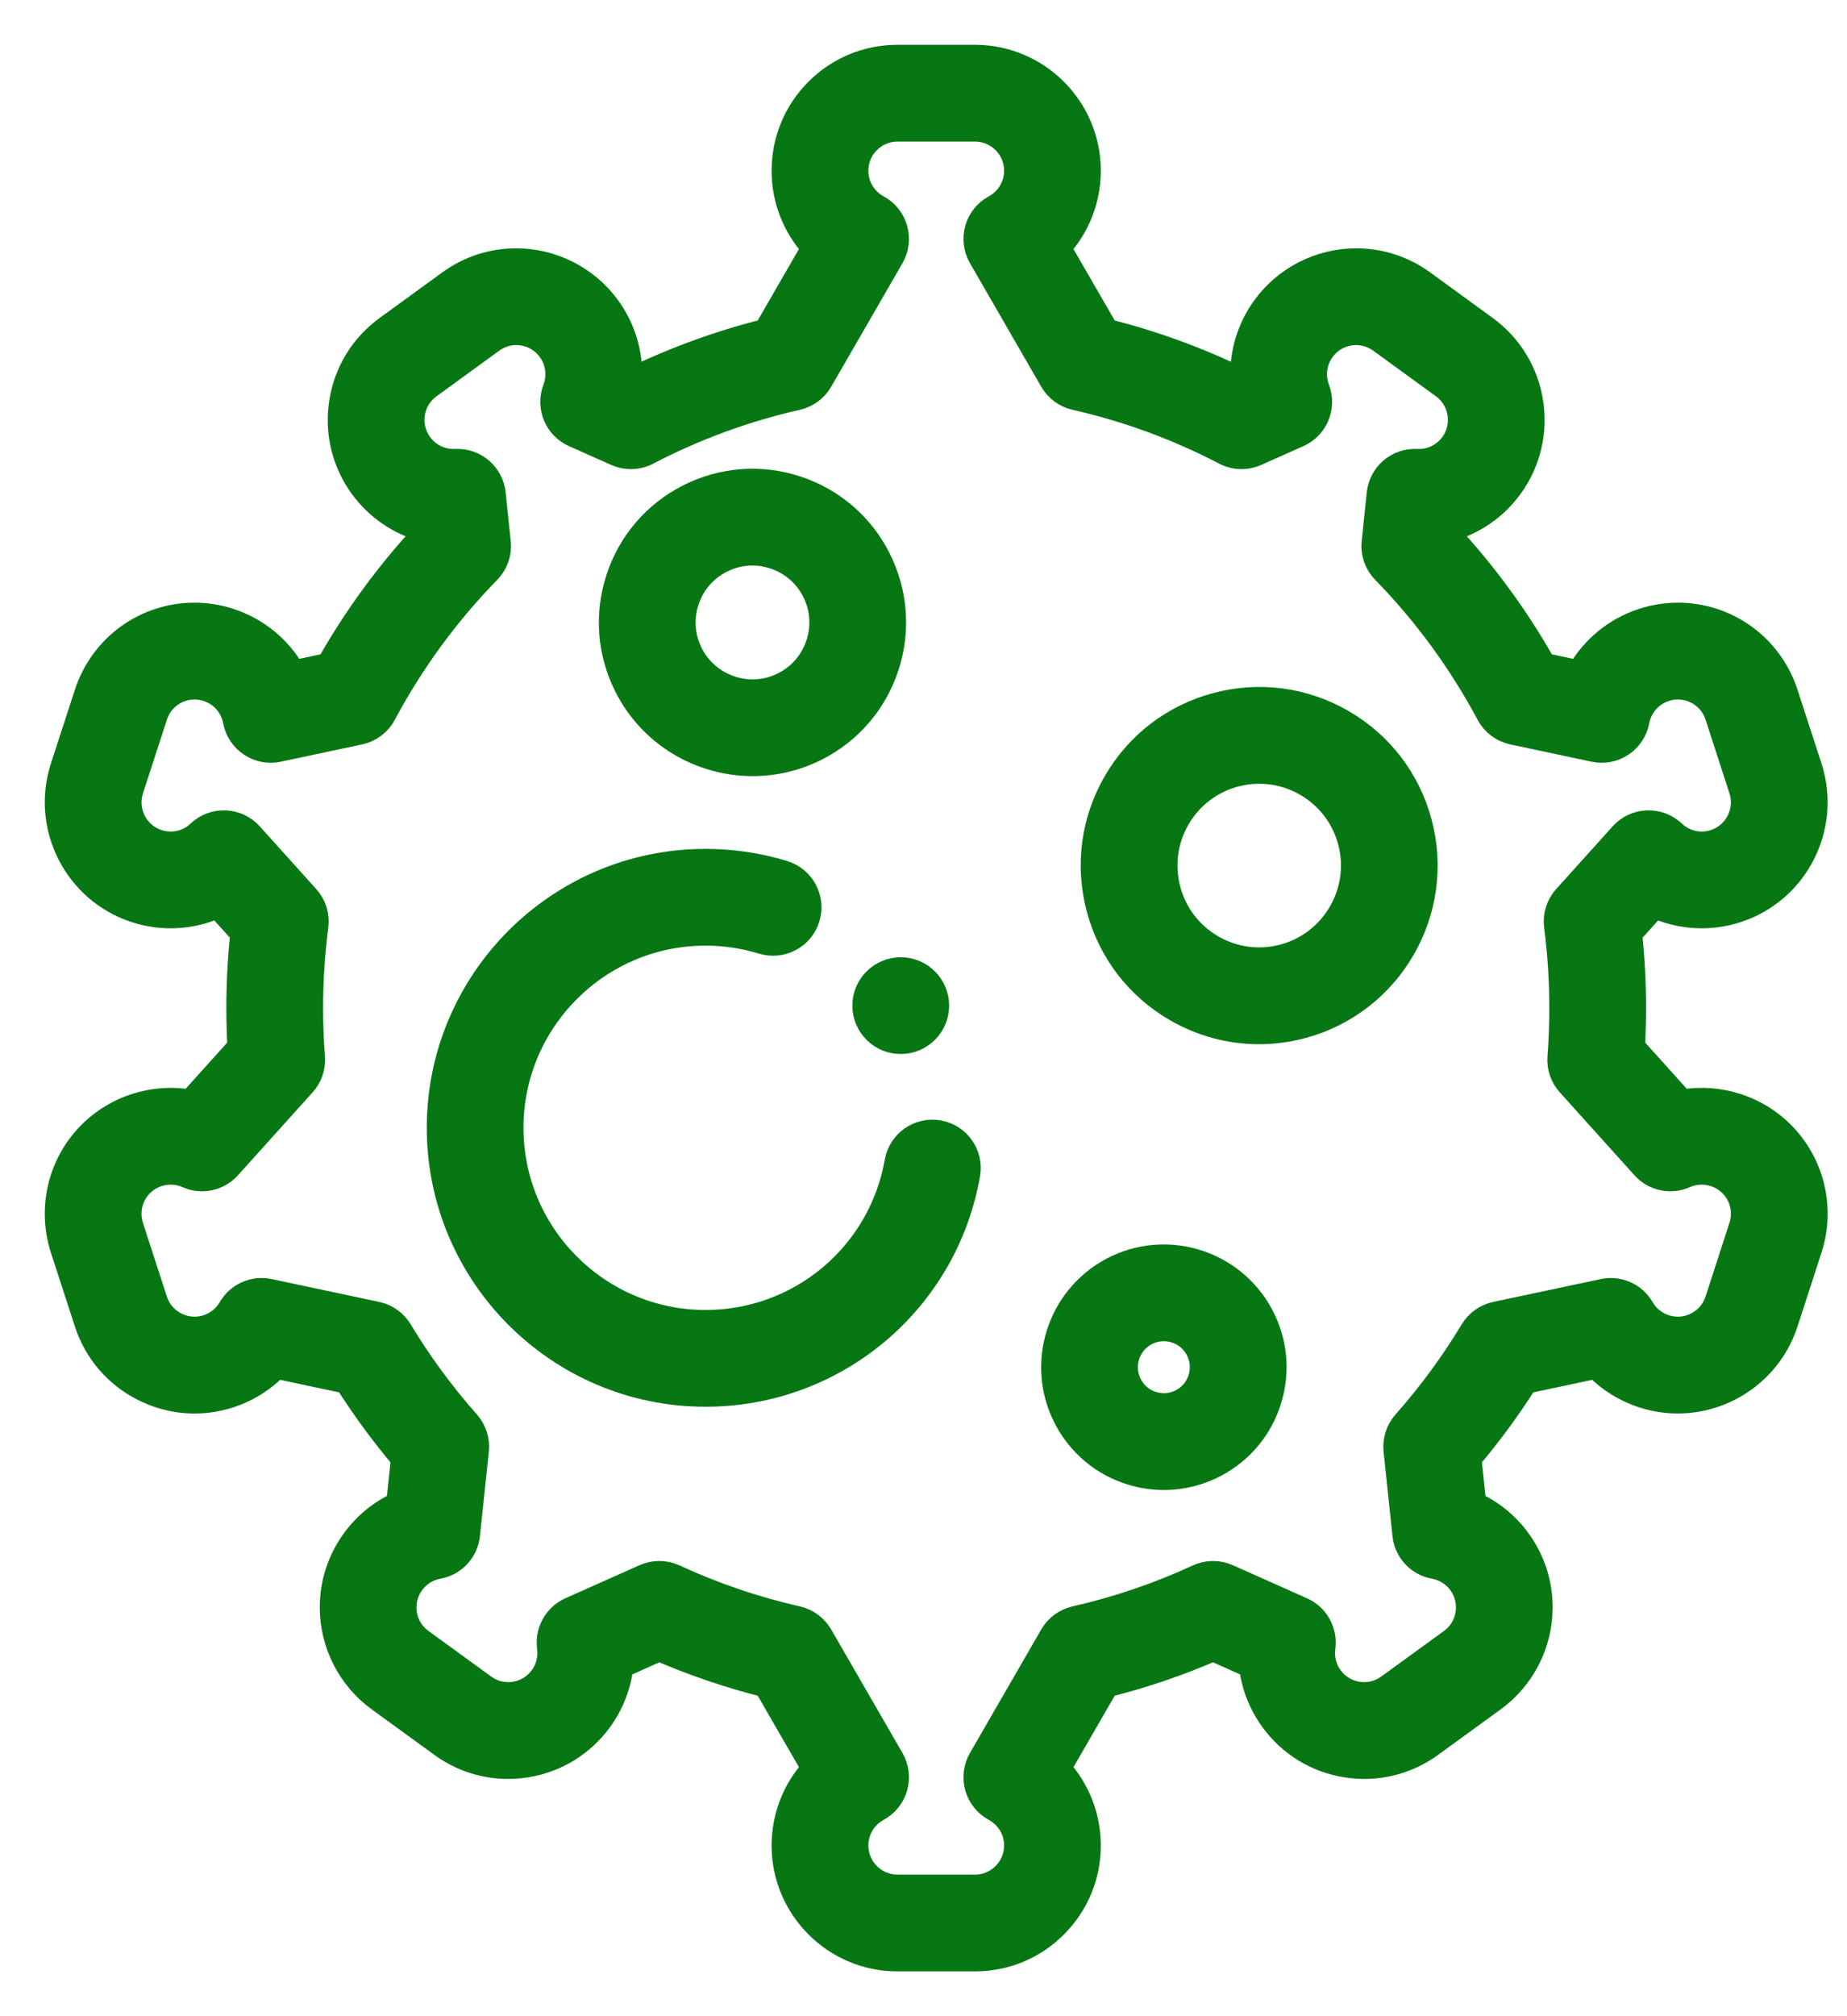
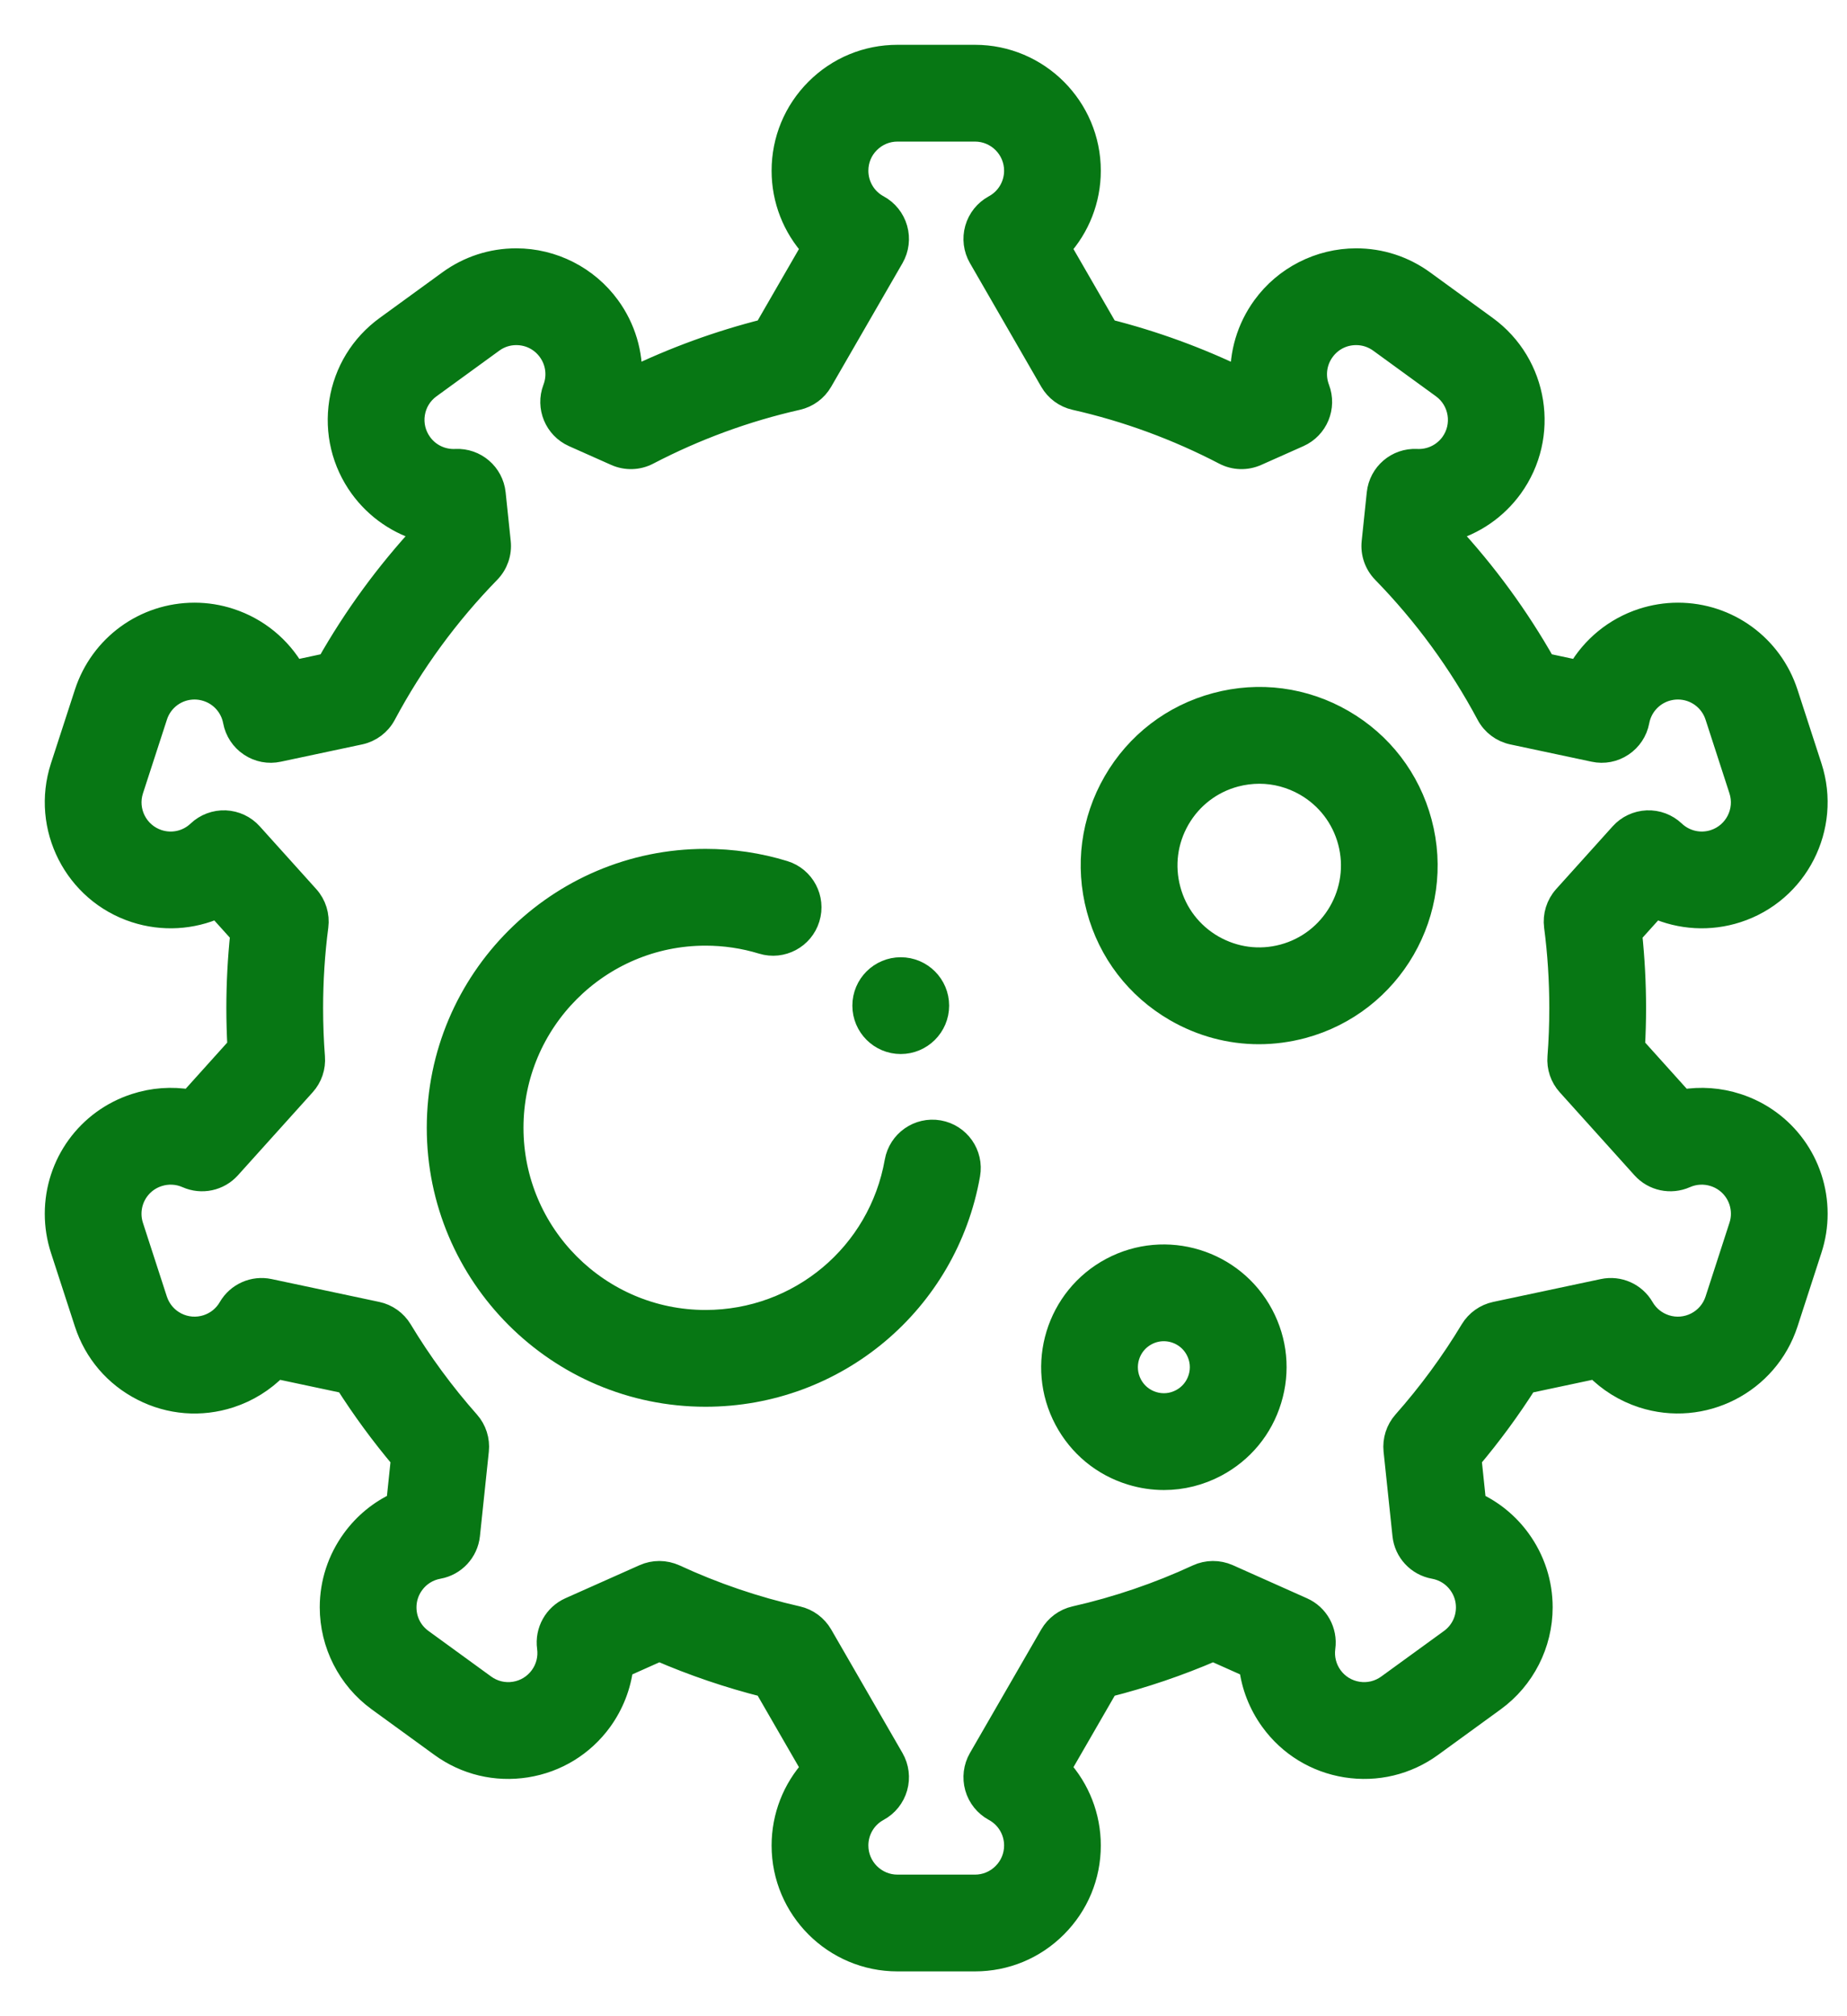
<svg xmlns="http://www.w3.org/2000/svg" width="33" height="36" viewBox="0 0 33 36" fill="none">
  <path d="M17.419 35H16.035C14.905 35 13.986 34.081 13.986 32.952C13.986 32.433 14.181 31.945 14.518 31.575L13.669 30.105C13.022 29.942 12.389 29.727 11.779 29.463L11.116 29.759C11.075 30.102 10.947 30.431 10.74 30.718C10.418 31.161 9.943 31.452 9.402 31.538C8.862 31.623 8.32 31.494 7.878 31.172L6.757 30.358C6.229 29.974 5.913 29.354 5.913 28.699C5.913 28.265 6.049 27.849 6.305 27.496C6.513 27.21 6.786 26.986 7.101 26.841L7.184 26.047C6.82 25.616 6.485 25.159 6.182 24.683L4.943 24.42C4.713 24.656 4.428 24.834 4.109 24.938C3.589 25.107 3.034 25.063 2.547 24.814C2.059 24.566 1.697 24.143 1.528 23.622L1.1 22.306C1.034 22.103 1 21.889 1 21.673C1 20.782 1.569 19.999 2.416 19.725C2.735 19.621 3.07 19.598 3.395 19.653L4.263 18.689C4.251 18.462 4.244 18.231 4.244 18C4.244 17.556 4.268 17.112 4.314 16.674L3.884 16.197C3.429 16.401 2.906 16.434 2.416 16.275C1.342 15.927 0.752 14.769 1.1 13.694L1.528 12.378C1.803 11.531 2.585 10.961 3.476 10.961C3.691 10.961 3.905 10.995 4.111 11.063C4.6 11.222 5.003 11.556 5.252 11.989L5.856 11.86C6.335 11.014 6.911 10.227 7.573 9.513L7.569 9.475C7.124 9.354 6.727 9.085 6.447 8.701C6.125 8.258 5.996 7.716 6.081 7.176C6.167 6.635 6.458 6.161 6.901 5.839L8.021 5.025C8.373 4.769 8.789 4.634 9.223 4.634C9.878 4.634 10.498 4.95 10.882 5.479C11.158 5.859 11.292 6.314 11.271 6.769C12.039 6.396 12.843 6.103 13.669 5.895L14.518 4.425C14.181 4.055 13.986 3.567 13.986 3.049C13.986 2.502 14.199 1.987 14.586 1.6C14.973 1.213 15.488 1 16.035 1H17.419C18.549 1 19.468 1.919 19.468 3.049C19.468 3.567 19.273 4.055 18.936 4.425L19.785 5.895C20.611 6.103 21.415 6.396 22.183 6.77C22.163 6.314 22.296 5.859 22.573 5.478C22.956 4.95 23.576 4.634 24.231 4.634C24.666 4.634 25.081 4.769 25.434 5.025L26.553 5.839C27.467 6.503 27.671 7.786 27.007 8.701C26.727 9.085 26.331 9.354 25.885 9.475L25.881 9.513C26.543 10.227 27.119 11.014 27.598 11.86L28.202 11.989C28.451 11.556 28.854 11.222 29.345 11.062C29.549 10.996 29.763 10.961 29.979 10.961C30.869 10.961 31.651 11.531 31.926 12.378L32.354 13.694C32.702 14.769 32.112 15.927 31.038 16.275C30.548 16.434 30.026 16.401 29.57 16.197L29.14 16.674C29.186 17.112 29.21 17.556 29.21 18C29.21 18.232 29.203 18.462 29.191 18.689L30.059 19.653C30.384 19.598 30.72 19.621 31.039 19.725C31.885 19.999 32.454 20.782 32.454 21.673C32.454 21.889 32.42 22.102 32.353 22.307L31.926 23.622C31.577 24.697 30.419 25.287 29.345 24.938C29.026 24.834 28.741 24.656 28.511 24.42L27.272 24.683C26.97 25.159 26.634 25.616 26.27 26.047L26.353 26.841C26.668 26.987 26.942 27.21 27.15 27.497C27.405 27.849 27.541 28.265 27.541 28.7C27.541 29.354 27.225 29.974 26.697 30.358L25.577 31.172C25.134 31.494 24.592 31.623 24.052 31.538C23.511 31.452 23.036 31.161 22.715 30.718C22.507 30.431 22.379 30.102 22.338 29.759L21.675 29.463C21.065 29.727 20.432 29.942 19.785 30.105L18.936 31.575C19.273 31.945 19.468 32.434 19.468 32.952C19.468 33.499 19.254 34.013 18.867 34.4C18.481 34.787 17.966 35 17.419 35ZM11.78 28.072C11.875 28.072 11.97 28.093 12.059 28.133C12.756 28.456 13.493 28.707 14.248 28.878C14.429 28.919 14.584 29.034 14.677 29.194L15.952 31.402C16.041 31.557 16.064 31.742 16.015 31.915C15.966 32.088 15.85 32.233 15.692 32.319C15.459 32.444 15.315 32.687 15.315 32.952C15.315 33.349 15.638 33.672 16.035 33.672H17.419C17.611 33.672 17.792 33.597 17.928 33.461C18.065 33.325 18.14 33.144 18.14 32.952C18.14 32.687 17.995 32.444 17.762 32.319C17.604 32.233 17.488 32.088 17.439 31.915C17.39 31.742 17.413 31.557 17.502 31.402L18.777 29.194C18.87 29.034 19.025 28.919 19.206 28.878C19.961 28.707 20.698 28.456 21.395 28.133C21.569 28.053 21.769 28.052 21.944 28.129L23.271 28.721C23.541 28.841 23.699 29.125 23.659 29.418C23.634 29.602 23.68 29.787 23.79 29.939C23.903 30.094 24.07 30.196 24.26 30.226C24.45 30.256 24.64 30.21 24.796 30.097L25.916 29.284C26.105 29.146 26.213 28.933 26.213 28.699C26.213 28.547 26.165 28.401 26.075 28.277C25.966 28.126 25.804 28.025 25.621 27.992C25.33 27.94 25.108 27.702 25.078 27.408L24.919 25.9C24.9 25.714 24.959 25.529 25.082 25.39C25.532 24.882 25.938 24.33 26.288 23.749C26.383 23.592 26.539 23.481 26.719 23.442L28.642 23.034C28.924 22.974 29.211 23.102 29.355 23.352C29.444 23.505 29.586 23.619 29.755 23.674C30.133 23.797 30.54 23.59 30.663 23.212L31.09 21.895C31.114 21.823 31.126 21.749 31.126 21.673C31.126 21.36 30.926 21.084 30.628 20.988C30.458 20.933 30.276 20.942 30.113 21.014C29.851 21.13 29.543 21.065 29.351 20.851L28.016 19.369C27.894 19.234 27.833 19.054 27.848 18.872C27.87 18.589 27.881 18.295 27.881 18C27.881 17.51 27.85 17.018 27.787 16.54C27.762 16.348 27.822 16.154 27.952 16.009L28.961 14.889C29.081 14.755 29.249 14.677 29.428 14.669C29.608 14.662 29.781 14.727 29.911 14.85C30.102 15.031 30.377 15.094 30.628 15.012C31.006 14.889 31.213 14.482 31.09 14.104L30.663 12.788C30.566 12.49 30.291 12.29 29.978 12.29C29.903 12.29 29.829 12.302 29.756 12.325C29.504 12.407 29.318 12.619 29.27 12.878C29.237 13.054 29.134 13.209 28.985 13.308C28.836 13.408 28.654 13.443 28.479 13.405L27.024 13.096C26.833 13.055 26.669 12.932 26.577 12.759C26.079 11.827 25.452 10.97 24.713 10.213C24.575 10.071 24.507 9.876 24.528 9.679L24.619 8.81C24.656 8.46 24.959 8.198 25.312 8.216C25.558 8.228 25.789 8.117 25.933 7.92C26.166 7.599 26.094 7.147 25.773 6.914L24.653 6.1C24.529 6.01 24.383 5.962 24.231 5.962C23.997 5.962 23.784 6.07 23.647 6.259C23.503 6.457 23.47 6.711 23.557 6.939C23.683 7.269 23.529 7.639 23.207 7.783L22.452 8.119C22.267 8.201 22.054 8.195 21.875 8.101C21.03 7.661 20.132 7.331 19.206 7.122C19.025 7.081 18.87 6.967 18.777 6.806L17.503 4.598C17.413 4.443 17.39 4.257 17.439 4.085C17.488 3.912 17.604 3.767 17.762 3.681C17.995 3.556 18.14 3.313 18.14 3.048C18.14 2.651 17.817 2.328 17.419 2.328H16.035C15.843 2.328 15.662 2.403 15.526 2.539C15.389 2.675 15.315 2.856 15.315 3.048C15.315 3.313 15.459 3.556 15.692 3.681C15.85 3.767 15.966 3.912 16.015 4.085C16.064 4.257 16.041 4.443 15.952 4.598L14.677 6.806C14.584 6.967 14.429 7.081 14.248 7.122C13.322 7.331 12.424 7.661 11.579 8.101C11.4 8.195 11.187 8.201 11.002 8.119L10.247 7.783C9.925 7.639 9.771 7.269 9.897 6.939C9.984 6.711 9.951 6.457 9.808 6.26C9.67 6.07 9.457 5.962 9.223 5.962C9.071 5.962 8.925 6.01 8.802 6.1L7.682 6.914C7.526 7.027 7.423 7.194 7.393 7.384C7.363 7.574 7.409 7.764 7.522 7.92C7.665 8.118 7.897 8.228 8.142 8.216C8.494 8.199 8.798 8.46 8.835 8.81L8.926 9.679C8.947 9.876 8.879 10.071 8.741 10.213C8.002 10.97 7.375 11.827 6.877 12.759C6.785 12.932 6.621 13.055 6.43 13.096L4.975 13.405C4.8 13.443 4.618 13.408 4.469 13.308C4.32 13.209 4.217 13.054 4.184 12.878C4.136 12.619 3.95 12.407 3.699 12.326C3.625 12.302 3.551 12.29 3.476 12.29C3.163 12.29 2.888 12.49 2.792 12.788L2.364 14.104C2.241 14.482 2.448 14.889 2.826 15.012C3.077 15.094 3.352 15.032 3.543 14.85C3.673 14.727 3.848 14.662 4.026 14.669C4.205 14.677 4.373 14.755 4.493 14.889L5.502 16.009C5.632 16.153 5.692 16.347 5.667 16.54C5.604 17.019 5.573 17.51 5.573 18C5.573 18.295 5.584 18.589 5.606 18.872C5.621 19.054 5.56 19.234 5.438 19.369L4.103 20.851C3.911 21.065 3.603 21.13 3.341 21.014C3.178 20.942 2.996 20.933 2.826 20.988C2.528 21.084 2.328 21.36 2.328 21.673C2.328 21.749 2.34 21.823 2.363 21.894L2.791 23.212C2.851 23.395 2.978 23.544 3.149 23.631C3.321 23.718 3.516 23.733 3.699 23.674C3.868 23.619 4.01 23.505 4.099 23.351C4.243 23.102 4.531 22.974 4.812 23.034L6.735 23.442C6.915 23.48 7.071 23.592 7.166 23.749C7.516 24.33 7.922 24.882 8.372 25.39C8.495 25.529 8.554 25.714 8.535 25.899L8.376 27.408C8.345 27.702 8.124 27.94 7.833 27.992C7.65 28.025 7.488 28.126 7.379 28.277C7.289 28.401 7.241 28.547 7.241 28.699C7.241 28.933 7.349 29.146 7.538 29.283L8.658 30.097C8.813 30.21 9.004 30.256 9.194 30.226C9.384 30.196 9.551 30.093 9.664 29.938C9.774 29.787 9.82 29.602 9.795 29.418C9.755 29.125 9.913 28.841 10.183 28.72L11.51 28.129C11.596 28.091 11.688 28.072 11.78 28.072Z" fill="#077714" stroke="#077714" stroke-width="0.4" />
  <path d="M12.605 24.918C9.969 24.918 7.825 22.773 7.825 20.137C7.825 17.501 9.969 15.357 12.605 15.357C13.083 15.357 13.555 15.427 14.008 15.566C14.358 15.673 14.556 16.045 14.448 16.395C14.341 16.746 13.969 16.943 13.619 16.836C13.292 16.736 12.951 16.685 12.605 16.685C10.702 16.685 9.153 18.234 9.153 20.137C9.153 22.041 10.702 23.59 12.605 23.59C14.285 23.59 15.714 22.392 16.005 20.741C16.069 20.38 16.413 20.139 16.774 20.202C17.136 20.266 17.377 20.61 17.313 20.971C16.91 23.258 14.931 24.918 12.605 24.918Z" fill="#077714" stroke="#077714" stroke-width="0.4" />
  <path d="M16.093 18.62C16.46 18.62 16.758 18.322 16.758 17.956C16.758 17.589 16.46 17.292 16.093 17.292C15.727 17.292 15.429 17.589 15.429 17.956C15.429 18.322 15.727 18.62 16.093 18.62Z" fill="#077714" stroke="#077714" stroke-width="0.4" />
  <path d="M20.797 26.405C20.601 26.405 20.404 26.376 20.212 26.317C19.703 26.162 19.285 25.817 19.035 25.347C18.519 24.377 18.889 23.169 19.859 22.653C20.829 22.137 22.037 22.507 22.553 23.477C22.803 23.947 22.855 24.485 22.699 24.994C22.544 25.503 22.199 25.921 21.729 26.171C21.437 26.326 21.118 26.405 20.797 26.405ZM20.793 23.748C20.688 23.748 20.581 23.773 20.482 23.826C20.159 23.997 20.036 24.4 20.208 24.724C20.291 24.88 20.43 24.995 20.6 25.047C20.77 25.099 20.949 25.082 21.106 24.998C21.262 24.915 21.377 24.776 21.429 24.606C21.481 24.437 21.464 24.257 21.38 24.1C21.261 23.876 21.031 23.748 20.793 23.748Z" fill="#077714" stroke="#077714" stroke-width="0.4" />
-   <path d="M13.449 13.658C12.519 13.658 11.621 13.147 11.174 12.262C10.868 11.655 10.816 10.966 11.028 10.32C11.24 9.675 11.691 9.151 12.297 8.844C12.904 8.538 13.593 8.486 14.239 8.698C14.884 8.91 15.409 9.361 15.715 9.967C16.021 10.574 16.073 11.263 15.861 11.909C15.649 12.554 15.198 13.079 14.592 13.385C14.225 13.57 13.834 13.658 13.449 13.658ZM13.443 9.898C13.255 9.898 13.069 9.942 12.896 10.03C12.606 10.176 12.391 10.426 12.29 10.735C12.188 11.043 12.213 11.373 12.359 11.663C12.662 12.261 13.394 12.502 13.993 12.2C14.283 12.053 14.498 11.803 14.599 11.494C14.701 11.186 14.676 10.856 14.53 10.566C14.383 10.277 14.133 10.061 13.824 9.96C13.699 9.919 13.571 9.898 13.443 9.898Z" fill="#077714" stroke="#077714" stroke-width="0.4" />
  <path d="M22.493 18.445C21.975 18.445 21.465 18.309 21.004 18.043C20.313 17.644 19.818 17 19.612 16.229C19.405 15.457 19.511 14.652 19.91 13.961C20.309 13.27 20.954 12.775 21.725 12.569C22.496 12.362 23.301 12.468 23.992 12.867C24.683 13.266 25.178 13.911 25.384 14.682C25.811 16.273 24.863 17.915 23.271 18.342C23.014 18.41 22.753 18.445 22.493 18.445ZM22.501 13.794C22.357 13.794 22.212 13.813 22.068 13.851C21.64 13.966 21.282 14.241 21.06 14.625C20.839 15.009 20.78 15.456 20.895 15.885C21.009 16.313 21.284 16.671 21.668 16.893C22.052 17.114 22.499 17.174 22.928 17.059C23.812 16.822 24.339 15.91 24.102 15.025C23.987 14.597 23.712 14.239 23.328 14.017C23.072 13.87 22.788 13.794 22.501 13.794Z" fill="#077714" stroke="#077714" stroke-width="0.4" />
</svg>